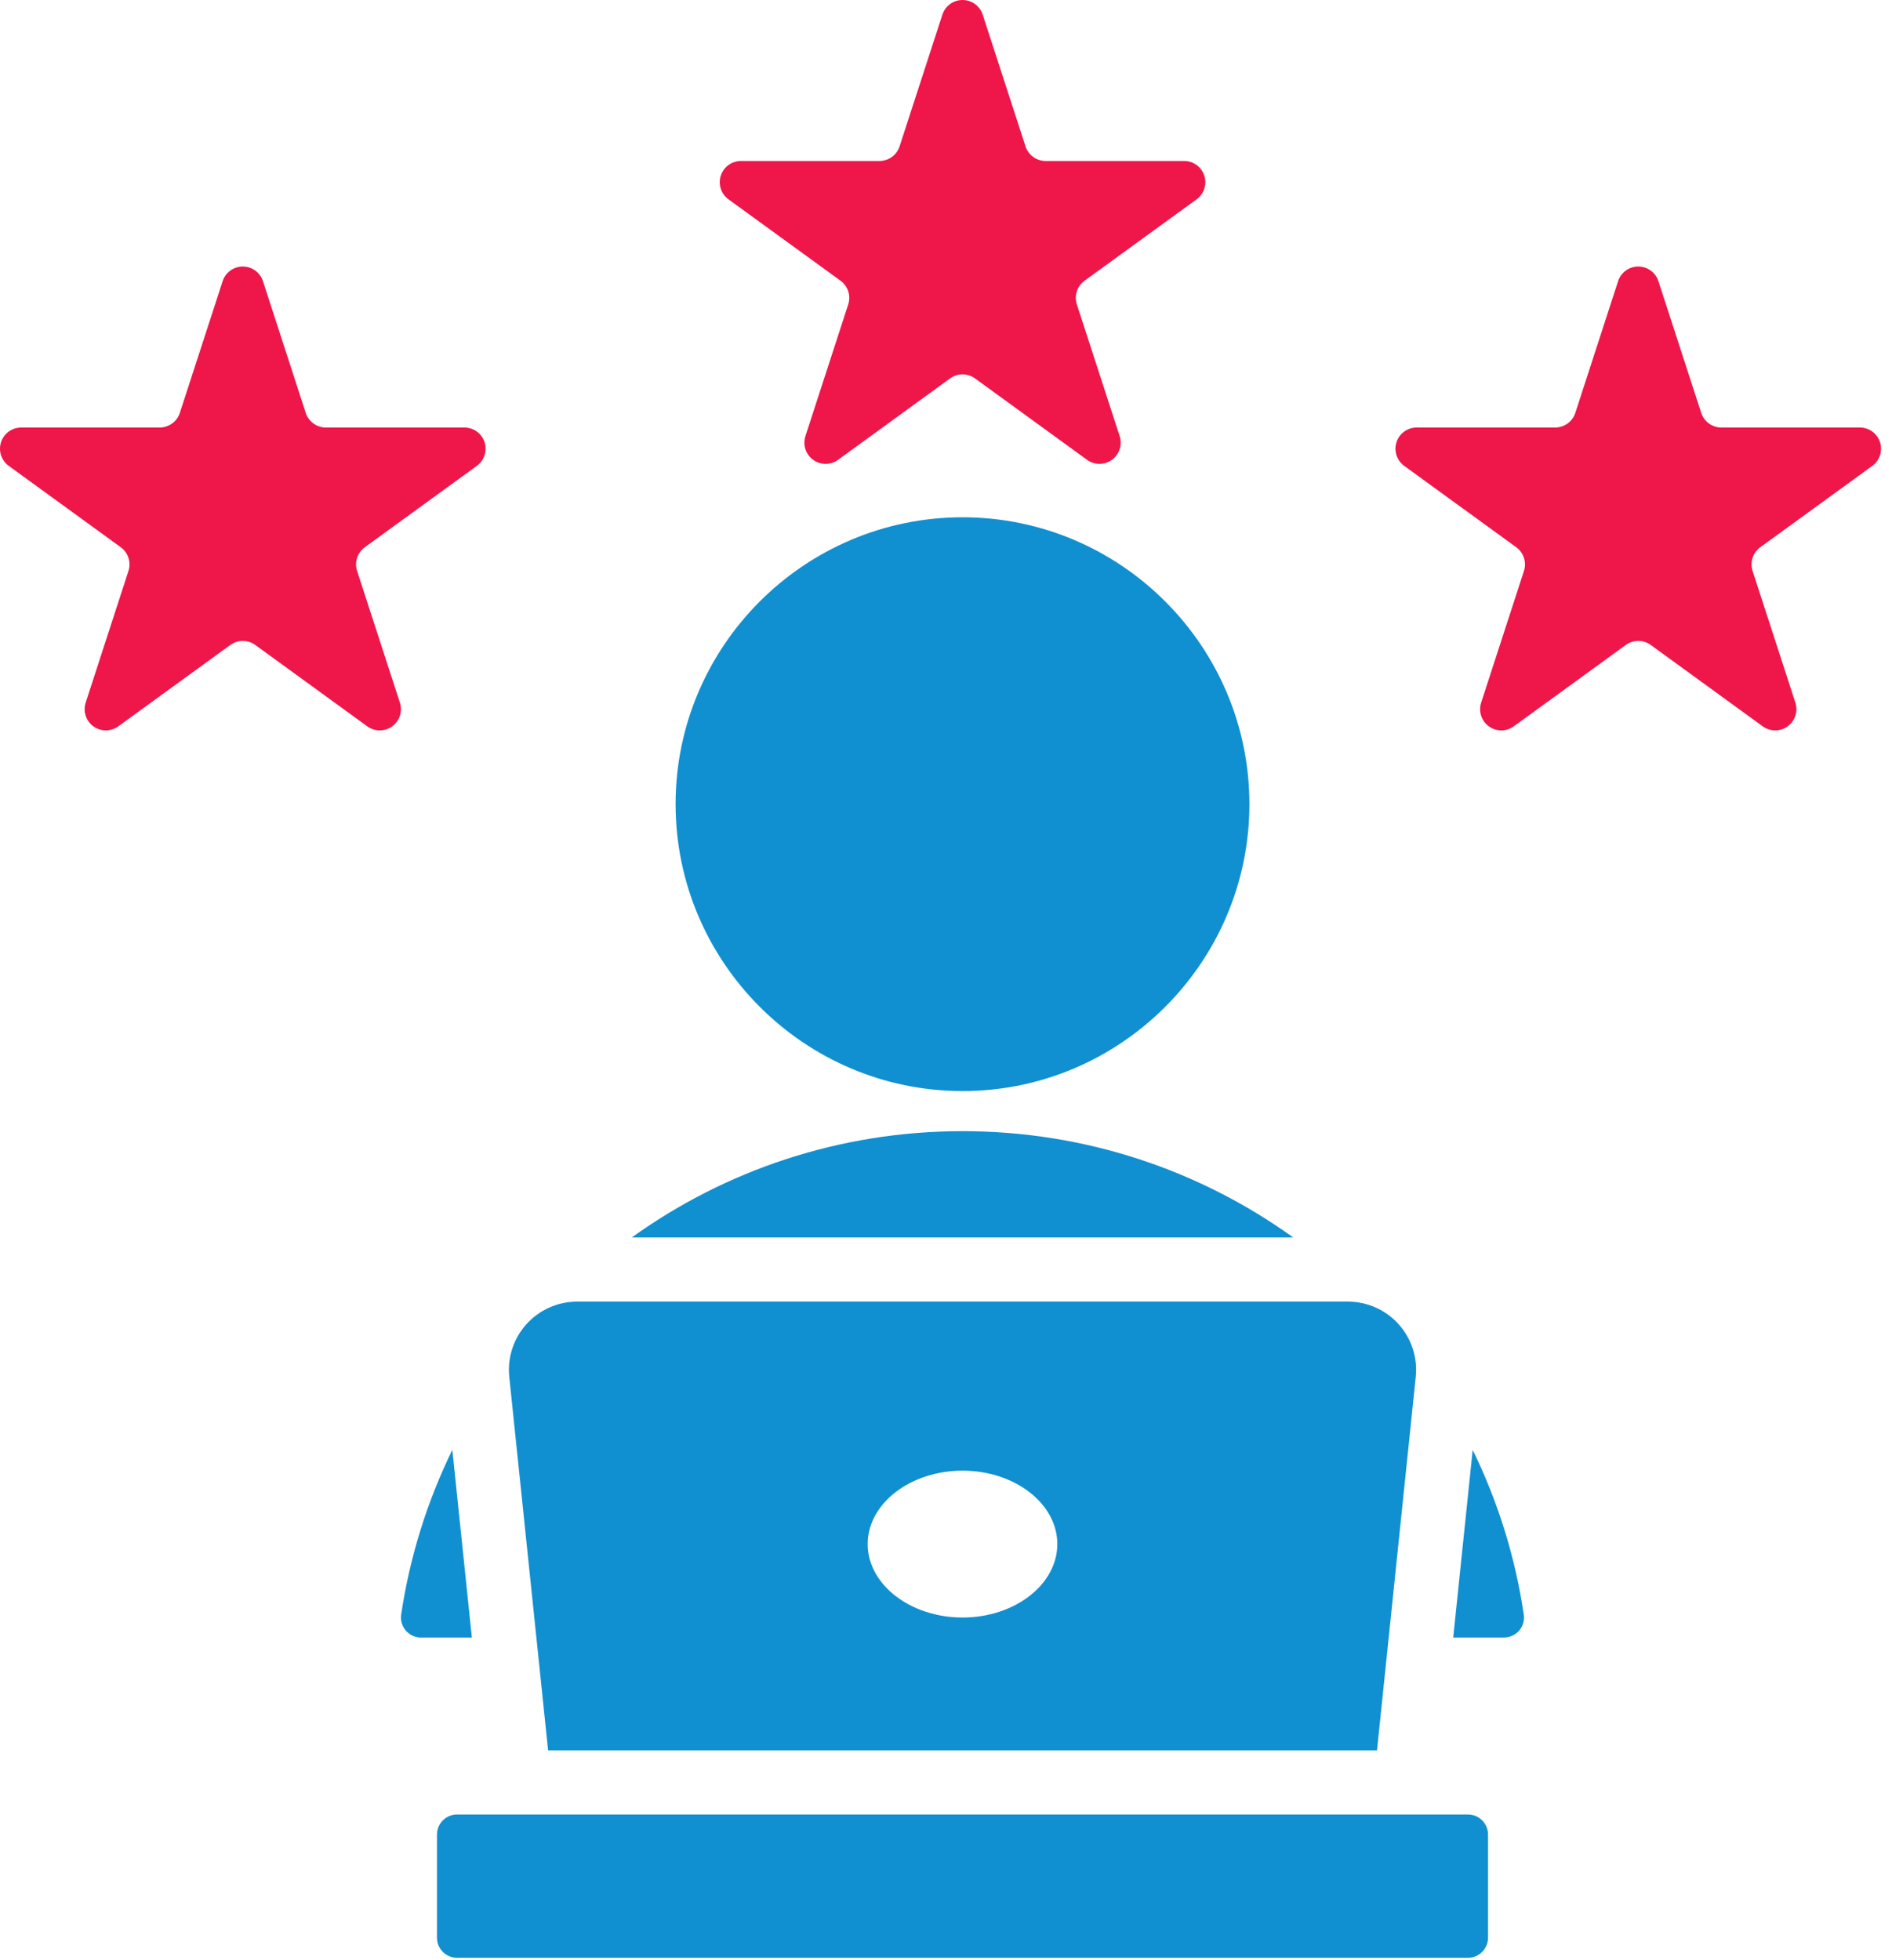
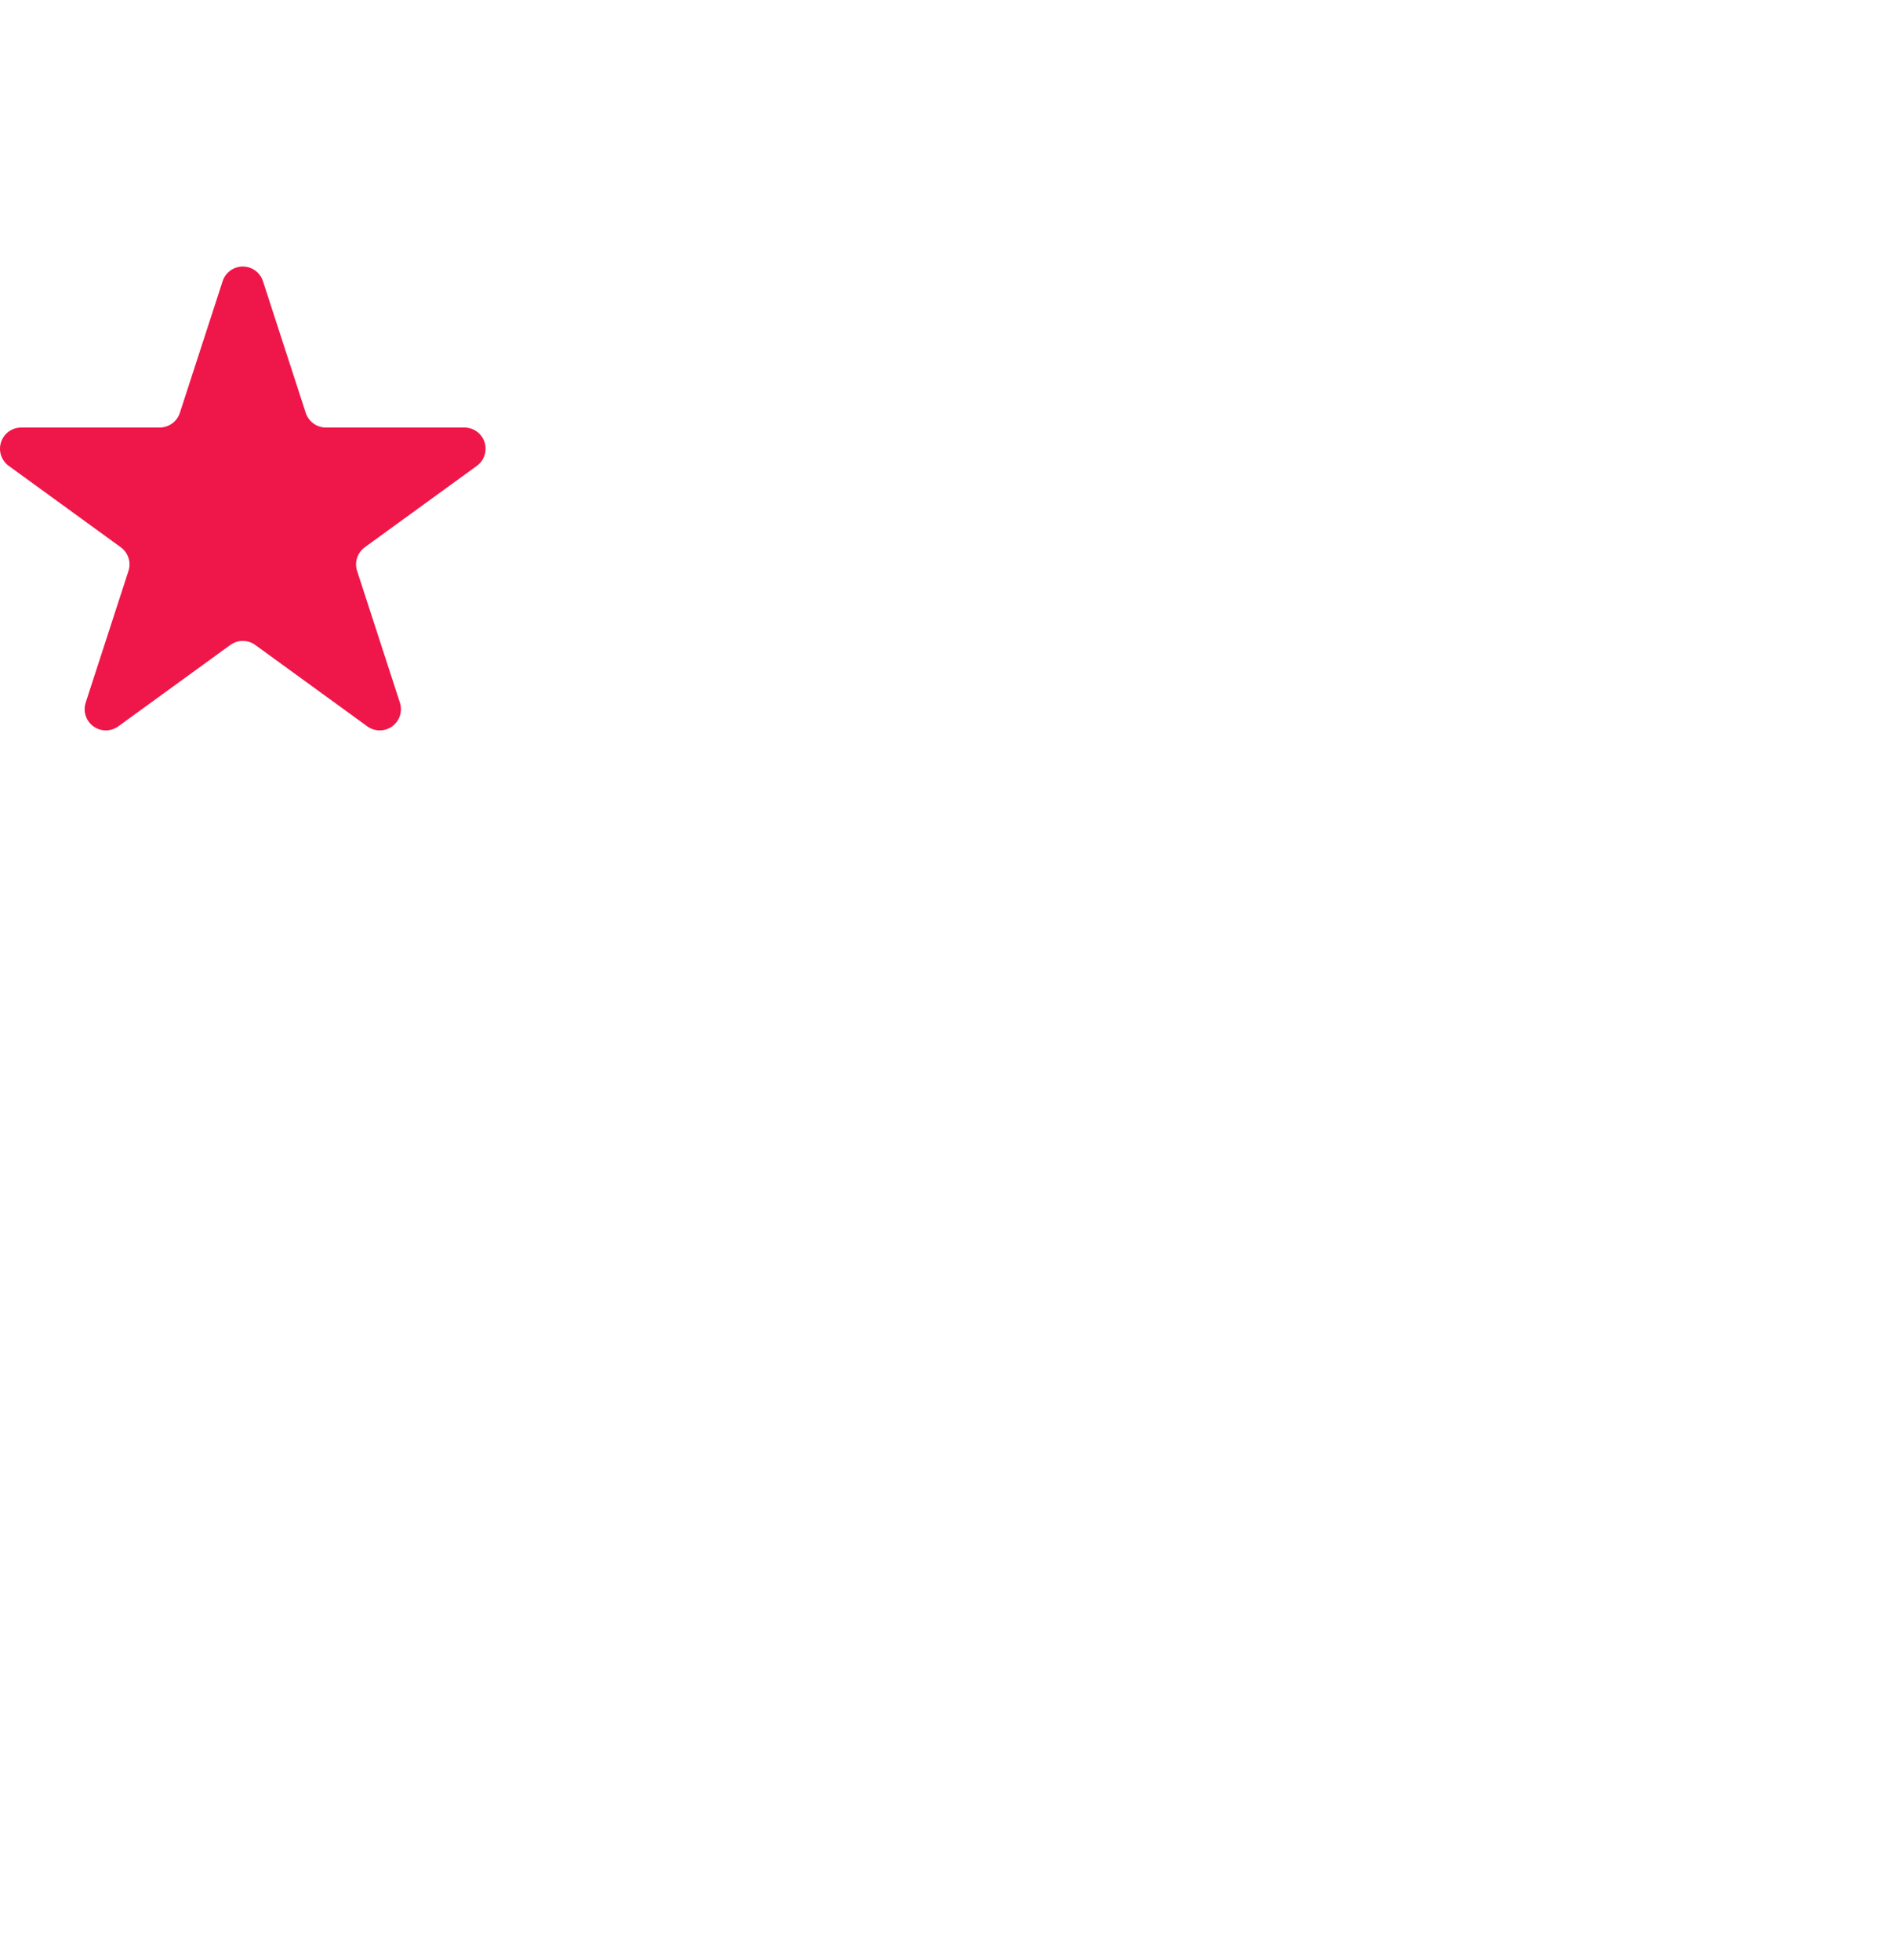
<svg xmlns="http://www.w3.org/2000/svg" width="111" height="115" viewBox="0 0 111 115" fill="none">
-   <path fill-rule="evenodd" clip-rule="evenodd" d="M56.471 64.014C47.195 64.014 39.636 56.449 39.636 47.179C39.636 37.909 47.195 30.35 56.471 30.35C65.741 30.35 73.3 37.909 73.3 47.179C73.3 56.449 65.741 64.014 56.471 64.014ZM26.538 85.064L27.683 96.077H24.7C24.359 96.077 24.035 95.929 23.811 95.672C23.588 95.415 23.487 95.073 23.535 94.736C24.045 91.314 25.073 88.063 26.538 85.064ZM85.258 96.077L86.4 85.067C87.865 88.065 88.892 91.316 89.399 94.736C89.447 95.073 89.346 95.414 89.123 95.671C88.9 95.927 88.577 96.075 88.237 96.075C86.97 96.077 85.258 96.077 85.258 96.077ZM75.871 72.603H37.066C42.53 68.678 49.23 66.367 56.471 66.367C63.709 66.367 70.409 68.678 75.871 72.603ZM26.813 114.866C26.163 114.866 25.637 114.339 25.637 113.689C25.637 112.088 25.637 109.237 25.637 107.636C25.637 106.986 26.163 106.459 26.813 106.459H86.124C86.773 106.459 87.3 106.986 87.3 107.636V113.689C87.3 114.339 86.773 114.866 86.124 114.866C78.361 114.866 34.575 114.866 26.813 114.866ZM32.156 102.695L29.878 80.784C29.761 79.656 30.127 78.532 30.886 77.69C31.645 76.848 32.726 76.368 33.859 76.368H79.078C80.212 76.368 81.292 76.848 82.051 77.69C82.81 78.532 83.177 79.656 83.059 80.783L80.786 102.695H32.156ZM56.471 94.903C59.533 94.903 62.031 92.964 62.031 90.594C62.031 88.218 59.533 86.286 56.471 86.286C53.409 86.286 50.905 88.218 50.905 90.594C50.905 92.964 53.409 94.903 56.471 94.903Z" fill="#1090D0" />
  <path d="M14.244 15.638C13.705 15.638 13.228 15.985 13.062 16.497L10.551 24.224C10.384 24.736 9.907 25.084 9.368 25.084H1.244C0.705 25.084 0.227 25.43 0.061 25.943C-0.106 26.455 0.077 27.016 0.513 27.333L7.085 32.108C7.521 32.425 7.704 32.986 7.537 33.499L5.027 41.225C4.86 41.738 5.043 42.299 5.478 42.616C5.914 42.932 6.505 42.932 6.94 42.616L13.513 37.84C13.949 37.524 14.539 37.524 14.975 37.84L21.548 42.616C21.984 42.932 22.574 42.932 23.01 42.616C23.445 42.299 23.628 41.738 23.461 41.225L20.951 33.499C20.784 32.986 20.967 32.425 21.402 32.108L27.975 27.333C28.411 27.016 28.593 26.455 28.427 25.943C28.261 25.43 27.783 25.084 27.244 25.084H19.12C18.581 25.084 18.104 24.736 17.937 24.224L15.427 16.497C15.26 15.985 14.783 15.638 14.244 15.638Z" fill="#EF1649" />
-   <path d="M96.114 15.638C95.575 15.638 95.098 15.985 94.931 16.497L92.421 24.224C92.254 24.736 91.776 25.084 91.238 25.084H83.113C82.575 25.084 82.097 25.43 81.931 25.943C81.764 26.455 81.947 27.016 82.382 27.333L88.955 32.108C89.391 32.425 89.573 32.986 89.407 33.499L86.897 41.225C86.73 41.738 86.912 42.299 87.348 42.616C87.784 42.932 88.374 42.932 88.81 42.616L95.383 37.84C95.819 37.524 96.409 37.524 96.845 37.84L103.417 42.616C103.853 42.932 104.444 42.932 104.879 42.616C105.315 42.299 105.497 41.738 105.331 41.225L102.821 33.499C102.654 32.986 102.836 32.425 103.272 32.108L109.845 27.333C110.281 27.016 110.463 26.455 110.297 25.943C110.13 25.43 109.653 25.084 109.114 25.084H100.99C100.451 25.084 99.973 24.736 99.807 24.224L97.296 16.497C97.13 15.985 96.653 15.638 96.114 15.638Z" fill="#EF1649" />
-   <path d="M56.471 0C55.932 0 55.454 0.347 55.288 0.859L52.778 8.586C52.611 9.098 52.133 9.445 51.595 9.445H43.47C42.932 9.445 42.454 9.792 42.288 10.305C42.121 10.817 42.304 11.378 42.739 11.695L49.312 16.47C49.748 16.787 49.93 17.348 49.764 17.86L47.253 25.587C47.087 26.1 47.269 26.661 47.705 26.978C48.141 27.294 48.731 27.294 49.167 26.978L55.74 22.202C56.176 21.885 56.766 21.885 57.202 22.202L63.774 26.978C64.21 27.294 64.8 27.294 65.236 26.978C65.672 26.661 65.854 26.1 65.688 25.587L63.177 17.86C63.011 17.348 63.193 16.787 63.629 16.47L70.202 11.695C70.638 11.378 70.82 10.817 70.654 10.305C70.487 9.792 70.01 9.445 69.471 9.445H61.346C60.808 9.445 60.33 9.098 60.164 8.586L57.653 0.859C57.487 0.347 57.009 0 56.471 0Z" fill="#EF1649" />
</svg>